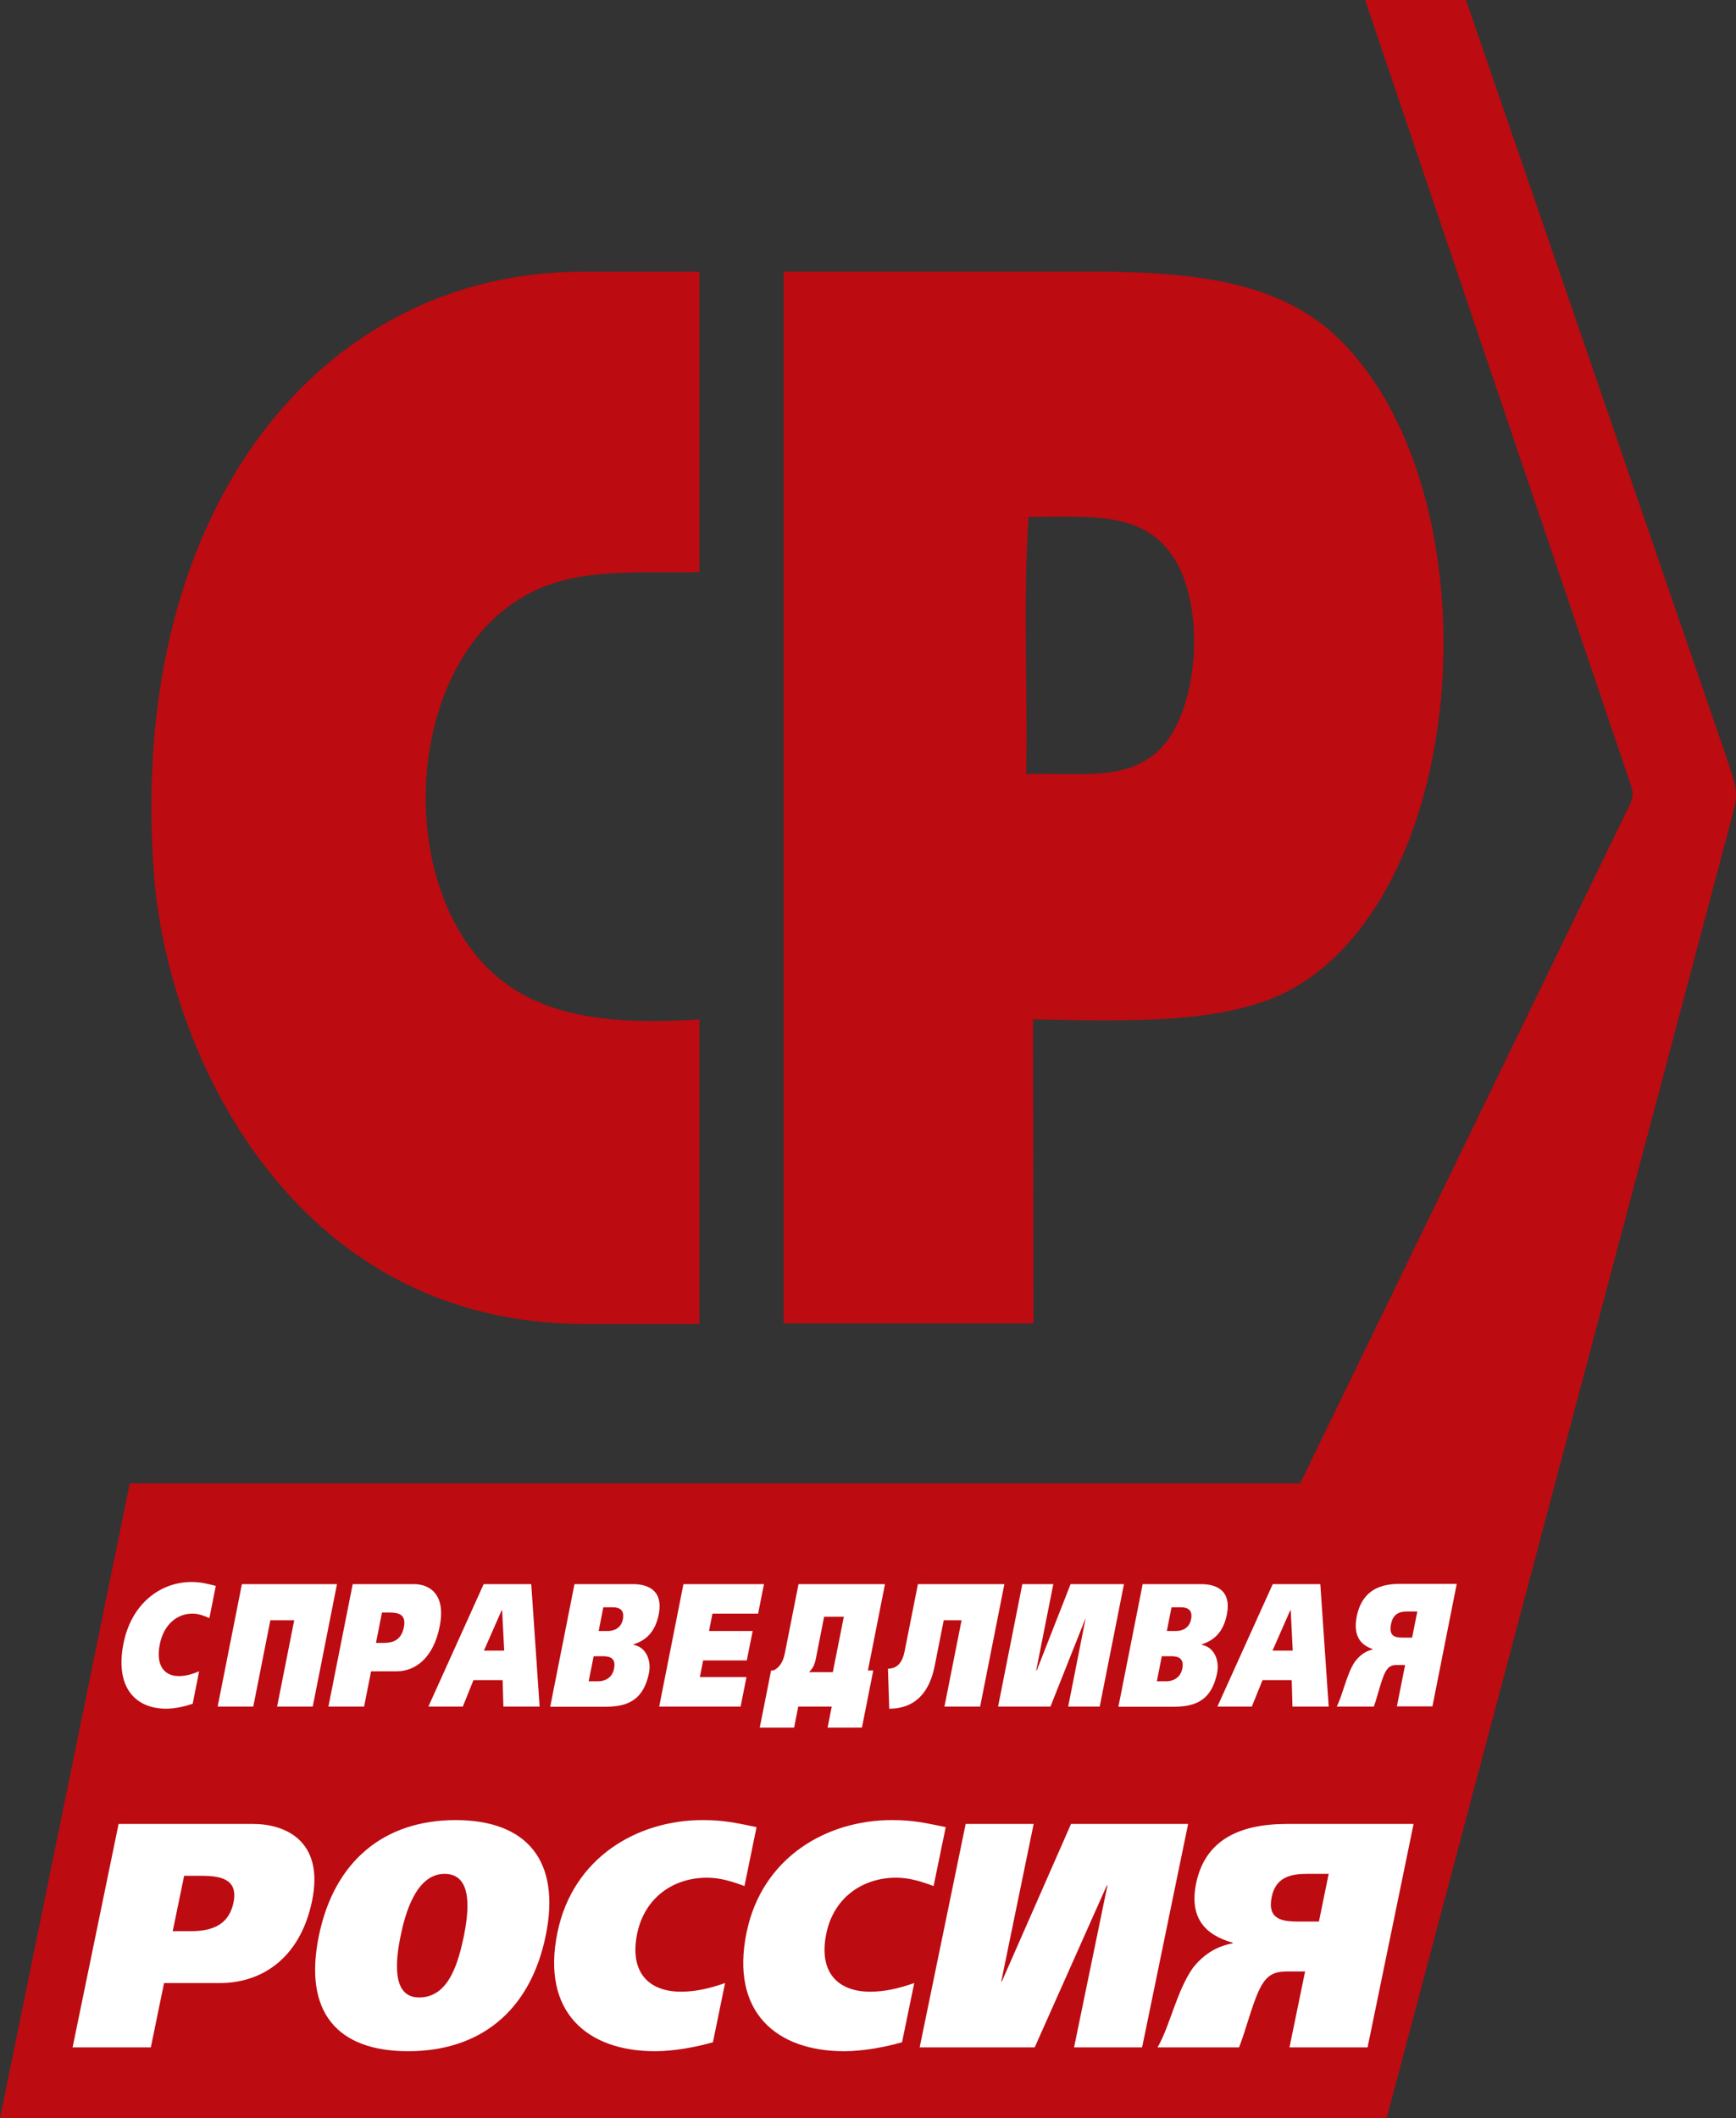
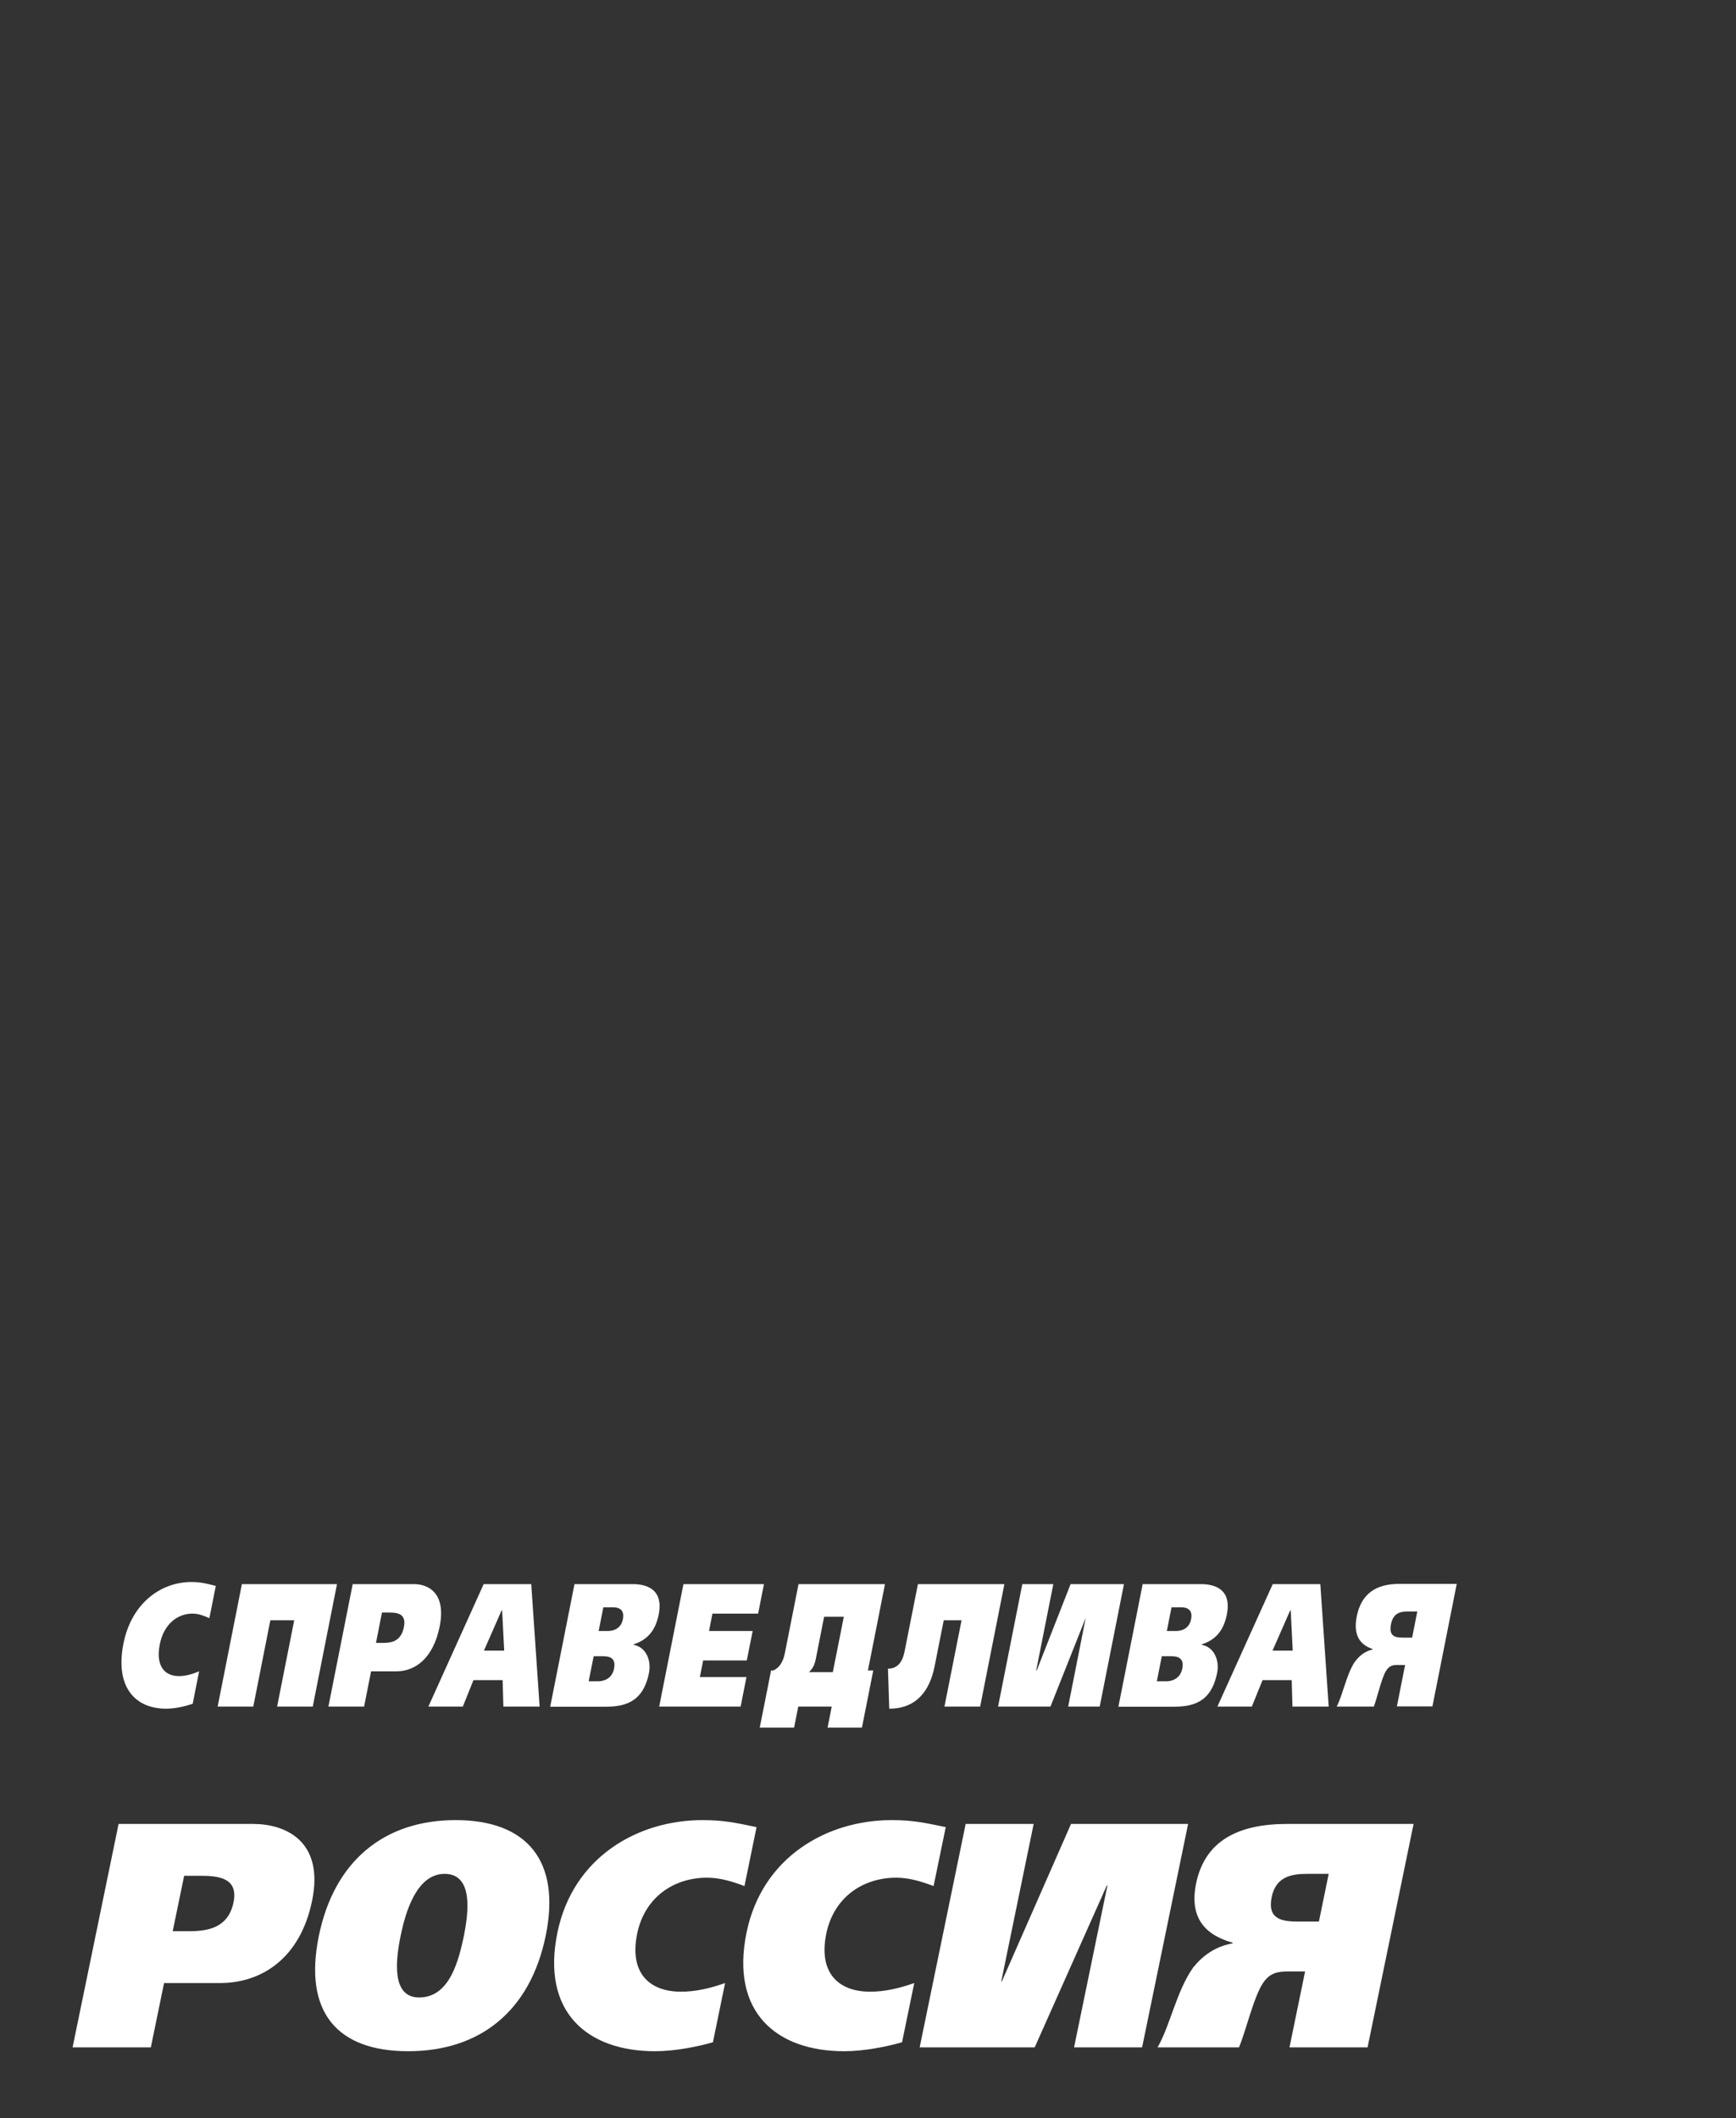
<svg xmlns="http://www.w3.org/2000/svg" height="392.05" width="321.45" version="1.1">
  <rect width="100%" height="100%" fill="#333333" stroke="none" />
  <g transform="translate(-214.27,-336.34)">
-     <path fill-rule="evenodd" fill="#bc0b11" d="m343.77,386.63,0,55.62c-12.25,0.12-21.46-0.57-29.82,3.12-22.87,10.09-27.01,47.97-12.01,67.2,8.64,11.08,22.05,13.8,41.83,12.46v56.38h-21.26c-54.31,0-77.42-50.63-79.75-83.52-4.97-67.23,30.86-111.27,79.45-111.26h21.56m60.52,93c10.31-0.31,17.45,1.17,23.58-3.56,8.21-6.33,9.9-26.36,4.01-36.04-5.55-9.13-15.21-8.01-27.15-8.02-1.04,14.99-0.15,31.9-0.44,47.62m14.72-93.02c17.02,0.23,31.85,2.07,42.24,11.58,29.61,27.11,26.38,100.6-6.68,120.6-11.64,7.05-29.65,6.68-49.02,6.23l0.1,56.28h-46.28v-194.69m126.35-50.27,48.75,141.69c1.68,5.39,1.61,5.31,0.14,10.92l-63.58,239.44h-256.76l24.03-117.48h216.72l61.22-126c0.41-1.18,0.43-1.88,0.1-2.96l-49.3-145.61" />
    <path fill="#FFF" d="m456.3,683.19c-2.92,0-5.78,0.54-6.55,4.27-0.87,4.2,1.98,4.56,4.95,4.56h3.79l1.81-8.83h-4zm-3.26,32.12,2.89-14.05h-3.24c-1.78,0-3.29,0.24-4.55,2.14-1.7,2.49-3.19,8.94-4.45,11.91h-15.08c2.34-4.03,3.5-10.43,6.62-14.82,1.8-2.19,4.03-3.85,7.29-4.44v-0.12c-5.11-1.42-8.07-4.62-6.77-10.96,1.63-7.94,7.84-11.02,16.87-11.02h23.4l-8.52,41.36h-14.48zm-39.89,0,6.18-29.98h-0.11l-13.36,29.98h-21.3l8.52-41.36h12.59l-6,29.15h0.11l12.81-29.15h21.68l-8.52,41.36h-12.6zm-31.85-0.95c-2.88,0.83-7.05,1.66-10.72,1.66-12.54,0-21.11-7.23-18.07-21.98,2.85-13.87,14.77-20.8,26.88-20.8,3.99,0,6.26,0.53,10,1.3l-2.25,10.91c-2.2-0.83-4.49-1.55-6.92-1.55-6.17,0-11.56,3.62-12.95,10.37-1.46,7.12,2.12,10.73,8.12,10.73,2.65,0,5.31-0.59,8.17-1.6l-2.26,10.96zm-35.02,0c-2.88,0.83-7.05,1.66-10.72,1.66-12.54,0-21.11-7.23-18.07-21.98,2.85-13.87,14.77-20.8,26.87-20.8,4,0,6.27,0.53,10,1.3l-2.24,10.91c-2.21-0.83-4.49-1.55-6.93-1.55-6.16,0-11.55,3.62-12.94,10.37-1.46,7.12,2.12,10.73,8.12,10.73,2.64,0,5.31-0.59,8.16-1.6l-2.25,10.96zm-54.4-8.29c5.73,0,7.34-7,8.3-11.44,0.74-3.85,1.93-11.44-3.59-11.44-5.35,0-7.34,7.59-8.13,11.44-0.92,4.44-1.76,11.44,3.42,11.44m-2.04,9.95c-13.19,0-19.42-7.29-16.52-21.39,2.86-13.87,12.13-21.39,25.32-21.39s19.53,7.52,16.68,21.39c-2.9,14.1-12.29,21.39-25.48,21.39m-43.59-22.22h3.19c3.46,0,7.12-0.71,8.07-5.33,0.9-4.39-2.5-4.92-6.01-4.92h-3.13l-2.12,10.25zm-10.02-19.85h24.91c5.9,0,13.21,3.08,10.92,14.22-2.22,10.78-9.46,15.23-17.03,15.23h-10.38l-2.45,11.91h-14.49l8.52-41.36zm238.66-39.32c-1.33,0-2.65,0.29-3.05,2.34-0.46,2.3,0.83,2.49,2.19,2.49h1.72l0.96-4.83h-1.82zm-1.97,17.6,1.53-7.7h-1.48c-0.81,0-1.5,0.13-2.1,1.17-0.81,1.37-1.59,4.91-2.21,6.53h-6.87c1.13-2.21,1.75-5.72,3.23-8.12,0.86-1.2,1.9-2.11,3.4-2.44v-0.1c-2.31-0.78-3.61-2.53-2.93-6.01,0.86-4.35,3.73-6.04,7.85-6.04h10.67l-4.5,22.67h-6.6zm-44.44-4.68h1.73c1.2,0,2.62-0.58,2.98-2.34,0.38-1.95-0.78-2.3-2.01-2.3h-1.78l-0.92,4.64zm1.85-9.31h1.65c1.16,0,2.5-0.46,2.84-2.19,0.34-1.68-0.64-2.2-1.82-2.2h-1.8l-0.87,4.39zm-4.49-8.68h10.82c2.98,0,5.65,1.27,4.79,5.59-0.61,3.11-2.19,4.77-4.64,5.55v0.1c2.3,0.42,3.29,2.88,2.84,5.16-1.13,5.71-4.74,6.3-8.31,6.3h-9.98l4.49-22.67zm-13.78,22.67,3.25-16.43l-6.53,16.43h-9.7l4.49-22.67h5.74l-3.17,15.98h0.1l6.27-15.98h9.88l-4.49,22.67h-5.74zm-24.73-7.47c-0.88,4.48-3.33,7.86-8.4,7.86l-0.24-7.41c1.73,0,2.67-1.17,3.07-3.14l2.48-12.51h16.01l-4.49,22.67h-6.61l3.17-15.98h-3.3l-1.69,8.51zm-16.81-9.16h-3.65l-1.55,7.86c-0.25,1.27-0.76,1.95-1.27,2.4h4.43l2.04-10.26zm-10.93,6.79,2.54-12.83h16.01l-3.16,15.98h0.99l-2.1,10.59h-6.36l0.77-3.9h-6.2l-0.77,3.9h-6.36l2.1-10.59h0.41c1.16-0.49,1.83-1.66,2.13-3.15m-18.77-12.83h14.91l-1.08,5.46h-8.46l-0.63,3.22h8.08l-1.09,5.45h-8.08l-0.61,3.08h8.63l-1.08,5.46h-15.08l4.49-22.67zm-17.55,17.99h1.73c1.21,0,2.63-0.58,2.97-2.34,0.39-1.95-0.77-2.3-2-2.3h-1.77l-0.93,4.64zm1.85-9.31h1.65c1.15,0,2.5-0.46,2.84-2.19,0.34-1.68-0.64-2.2-1.82-2.2h-1.8l-0.87,4.39zm-4.49-8.68h10.82c2.97,0,5.65,1.27,4.8,5.59-0.62,3.11-2.2,4.77-4.65,5.55v0.1c2.31,0.42,3.29,2.88,2.85,5.16-1.14,5.71-4.75,6.3-8.32,6.3h-9.98l4.49-22.67zm129.31,12.31h3.7l-0.37-7.44h-0.1l-3.27,7.44zm0-12.31h8.81l1.55,22.67h-6.71l-0.14-4.9h-5.4l-1.98,4.9h-6.38l10.25-22.67zm-146.01,12.31h3.7l-0.38-7.44h-0.1l-3.27,7.44zm-0.1-12.31h8.81l1.55,22.67h-6.71l-0.14-4.9h-5.4l-1.97,4.9h-6.38l10.24-22.67zm-19.98,10.88h1.45c1.58,0,3.26-0.39,3.76-2.92,0.48-2.41-1.07-2.7-2.66-2.7h-1.4l-1.11,5.62zm-4.27-10.88h11.35c2.69,0,5.97,1.69,4.76,7.8-1.16,5.9-4.53,8.34-7.98,8.34h-4.73l-1.29,6.53h-6.61l4.5-22.67zm-7.4,22.67h-6.6l3.17-15.98h-4.42l-3.16,15.98h-6.6l4.49-22.67h17.61l-4.49,22.67zm-22.23-0.52c-1.32,0.45-3.23,0.91-4.91,0.91-5.71,0-9.51-3.96-7.91-12.05,1.51-7.6,7.04-11.4,12.56-11.4,1.82,0,2.85,0.3,4.54,0.72l-1.19,5.97c-0.99-0.45-2.02-0.84-3.13-0.84-2.81,0-5.32,1.98-6.05,5.68-0.78,3.9,0.8,5.88,3.53,5.88,1.22,0,2.44-0.33,3.75-0.88l-1.19,6.01z" />
  </g>
</svg>